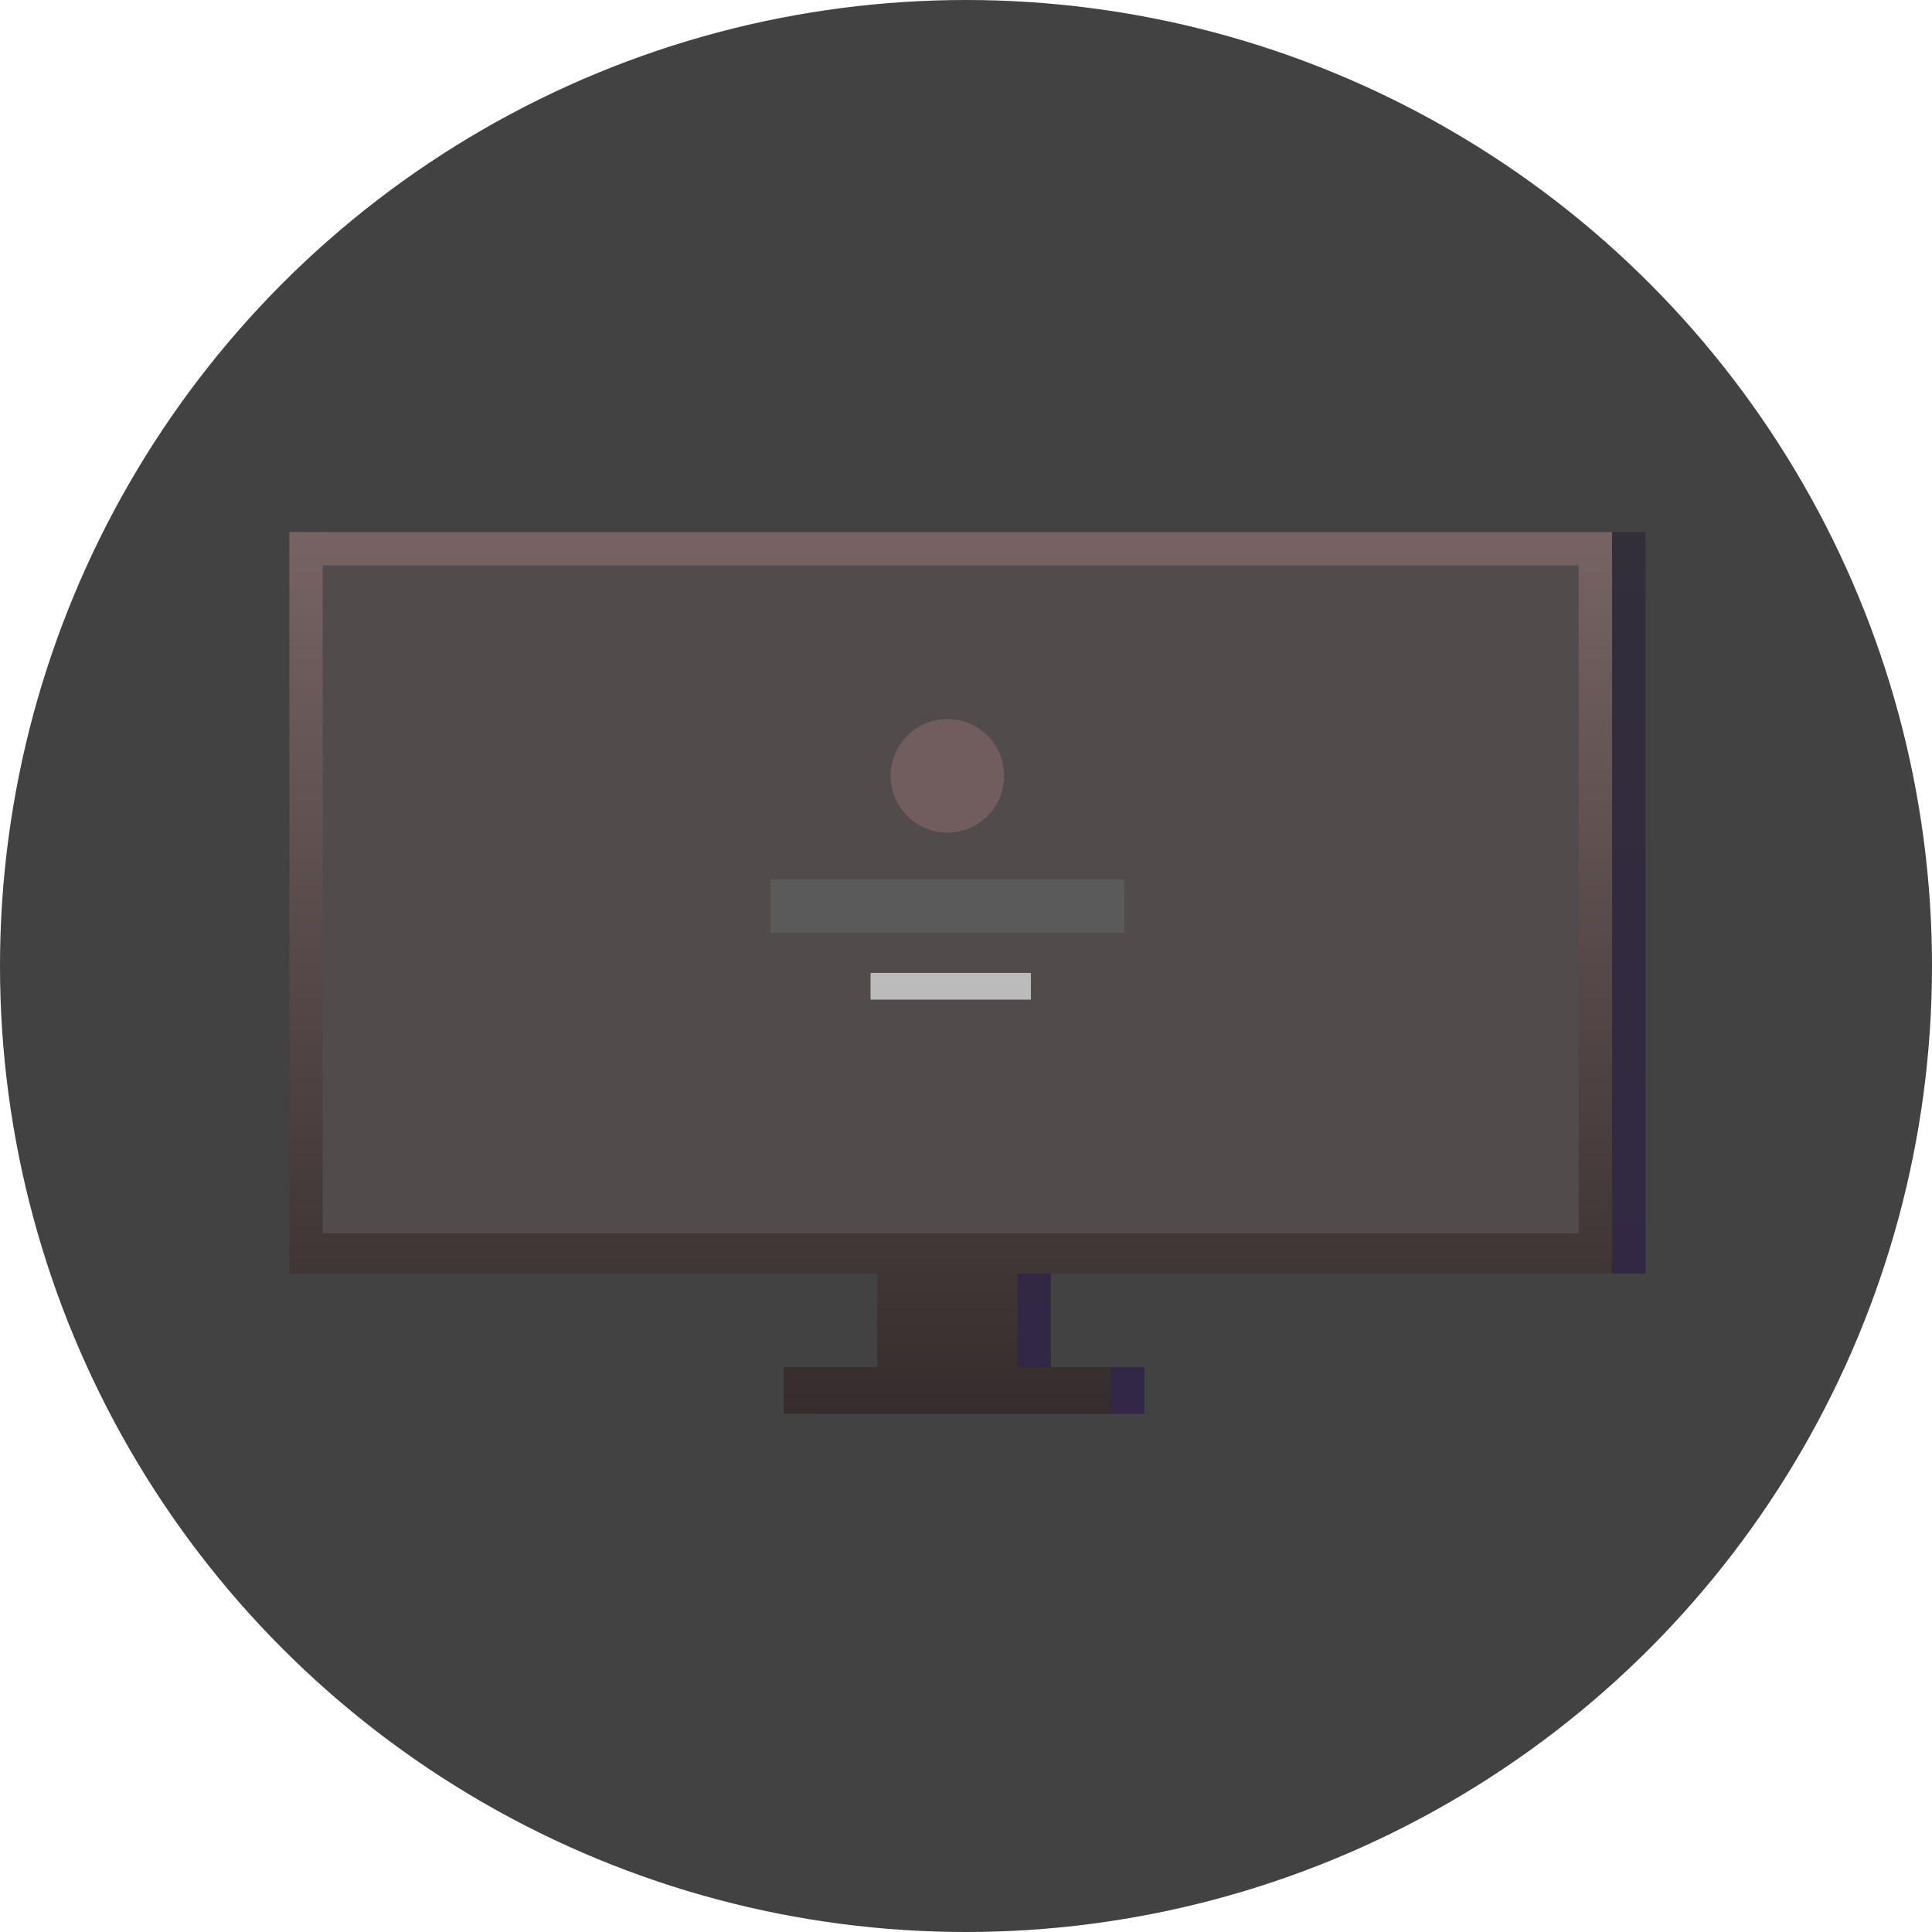
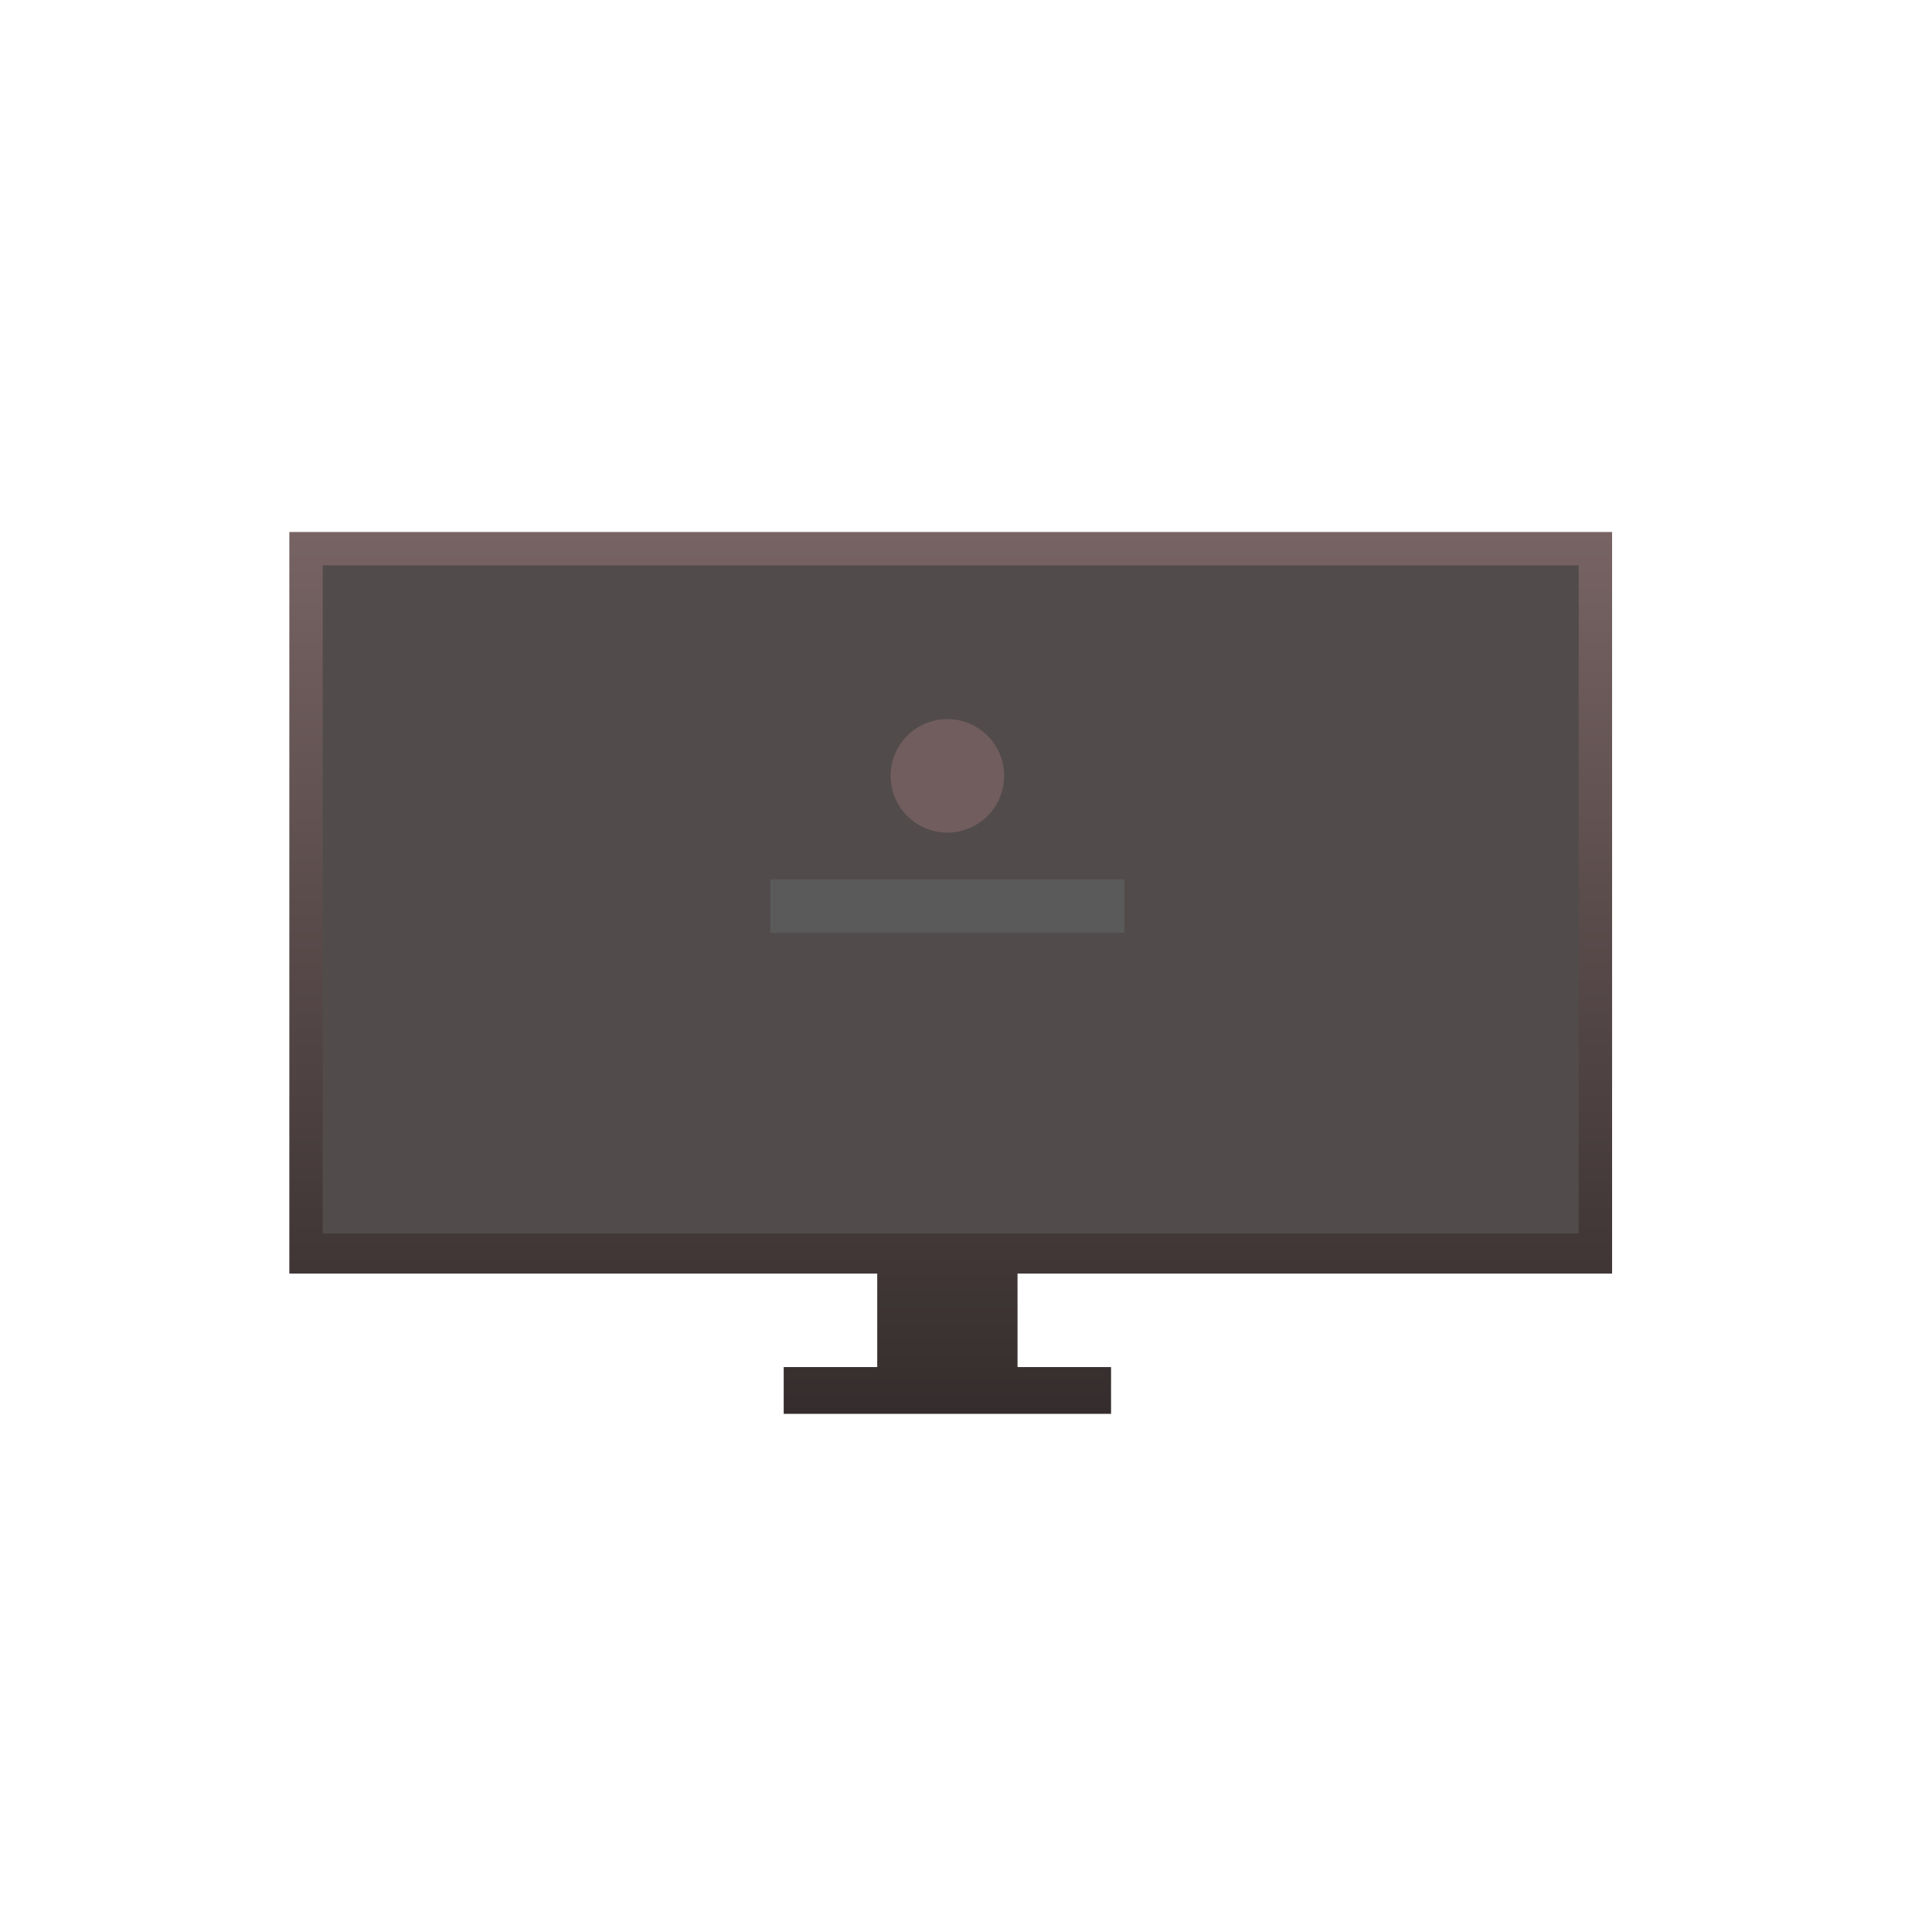
<svg xmlns="http://www.w3.org/2000/svg" width="207" height="207" viewBox="0 0 207 207" fill="none">
-   <circle cx="103.5" cy="103.5" r="103.5" fill="#424242" />
-   <path fill-rule="evenodd" clip-rule="evenodd" d="M34.579 57H176.303V136.451H112.599V146.472H97.567V136.451H34.579V57ZM122.62 151.483V146.472H87.546V151.483H122.62Z" fill="url(#paint0_linear_130_179)" />
  <path fill-rule="evenodd" clip-rule="evenodd" d="M31 57H172.724V136.451H109.02V146.472H93.989V136.451H31V57ZM119.041 151.483V146.472H83.968V151.483H119.041Z" fill="url(#paint1_linear_130_179)" />
  <rect x="34.579" y="60.579" width="134.566" height="71.578" fill="#514B4B" />
  <rect x="82.536" y="94.22" width="37.936" height="5.726" fill="#5A5A5A" />
-   <rect x="93.273" y="104.241" width="17.179" height="2.863" fill="#BBBBBB" />
  <circle cx="101.504" cy="83.126" r="6.084" fill="url(#paint2_linear_130_179)" />
  <defs>
    <linearGradient id="paint0_linear_130_179" x1="105.441" y1="57" x2="105.441" y2="151.483" gradientUnits="userSpaceOnUse">
      <stop stop-color="#322E3A" />
      <stop offset="1" stop-color="#322746" />
    </linearGradient>
    <linearGradient id="paint1_linear_130_179" x1="101.862" y1="57" x2="101.862" y2="151.483" gradientUnits="userSpaceOnUse">
      <stop stop-color="#776363" />
      <stop offset="1" stop-color="#352D2D" />
    </linearGradient>
    <linearGradient id="paint2_linear_130_179" x1="101.504" y1="77.042" x2="101.504" y2="89.21" gradientUnits="userSpaceOnUse">
      <stop stop-color="#715D5D" />
    </linearGradient>
  </defs>
</svg>